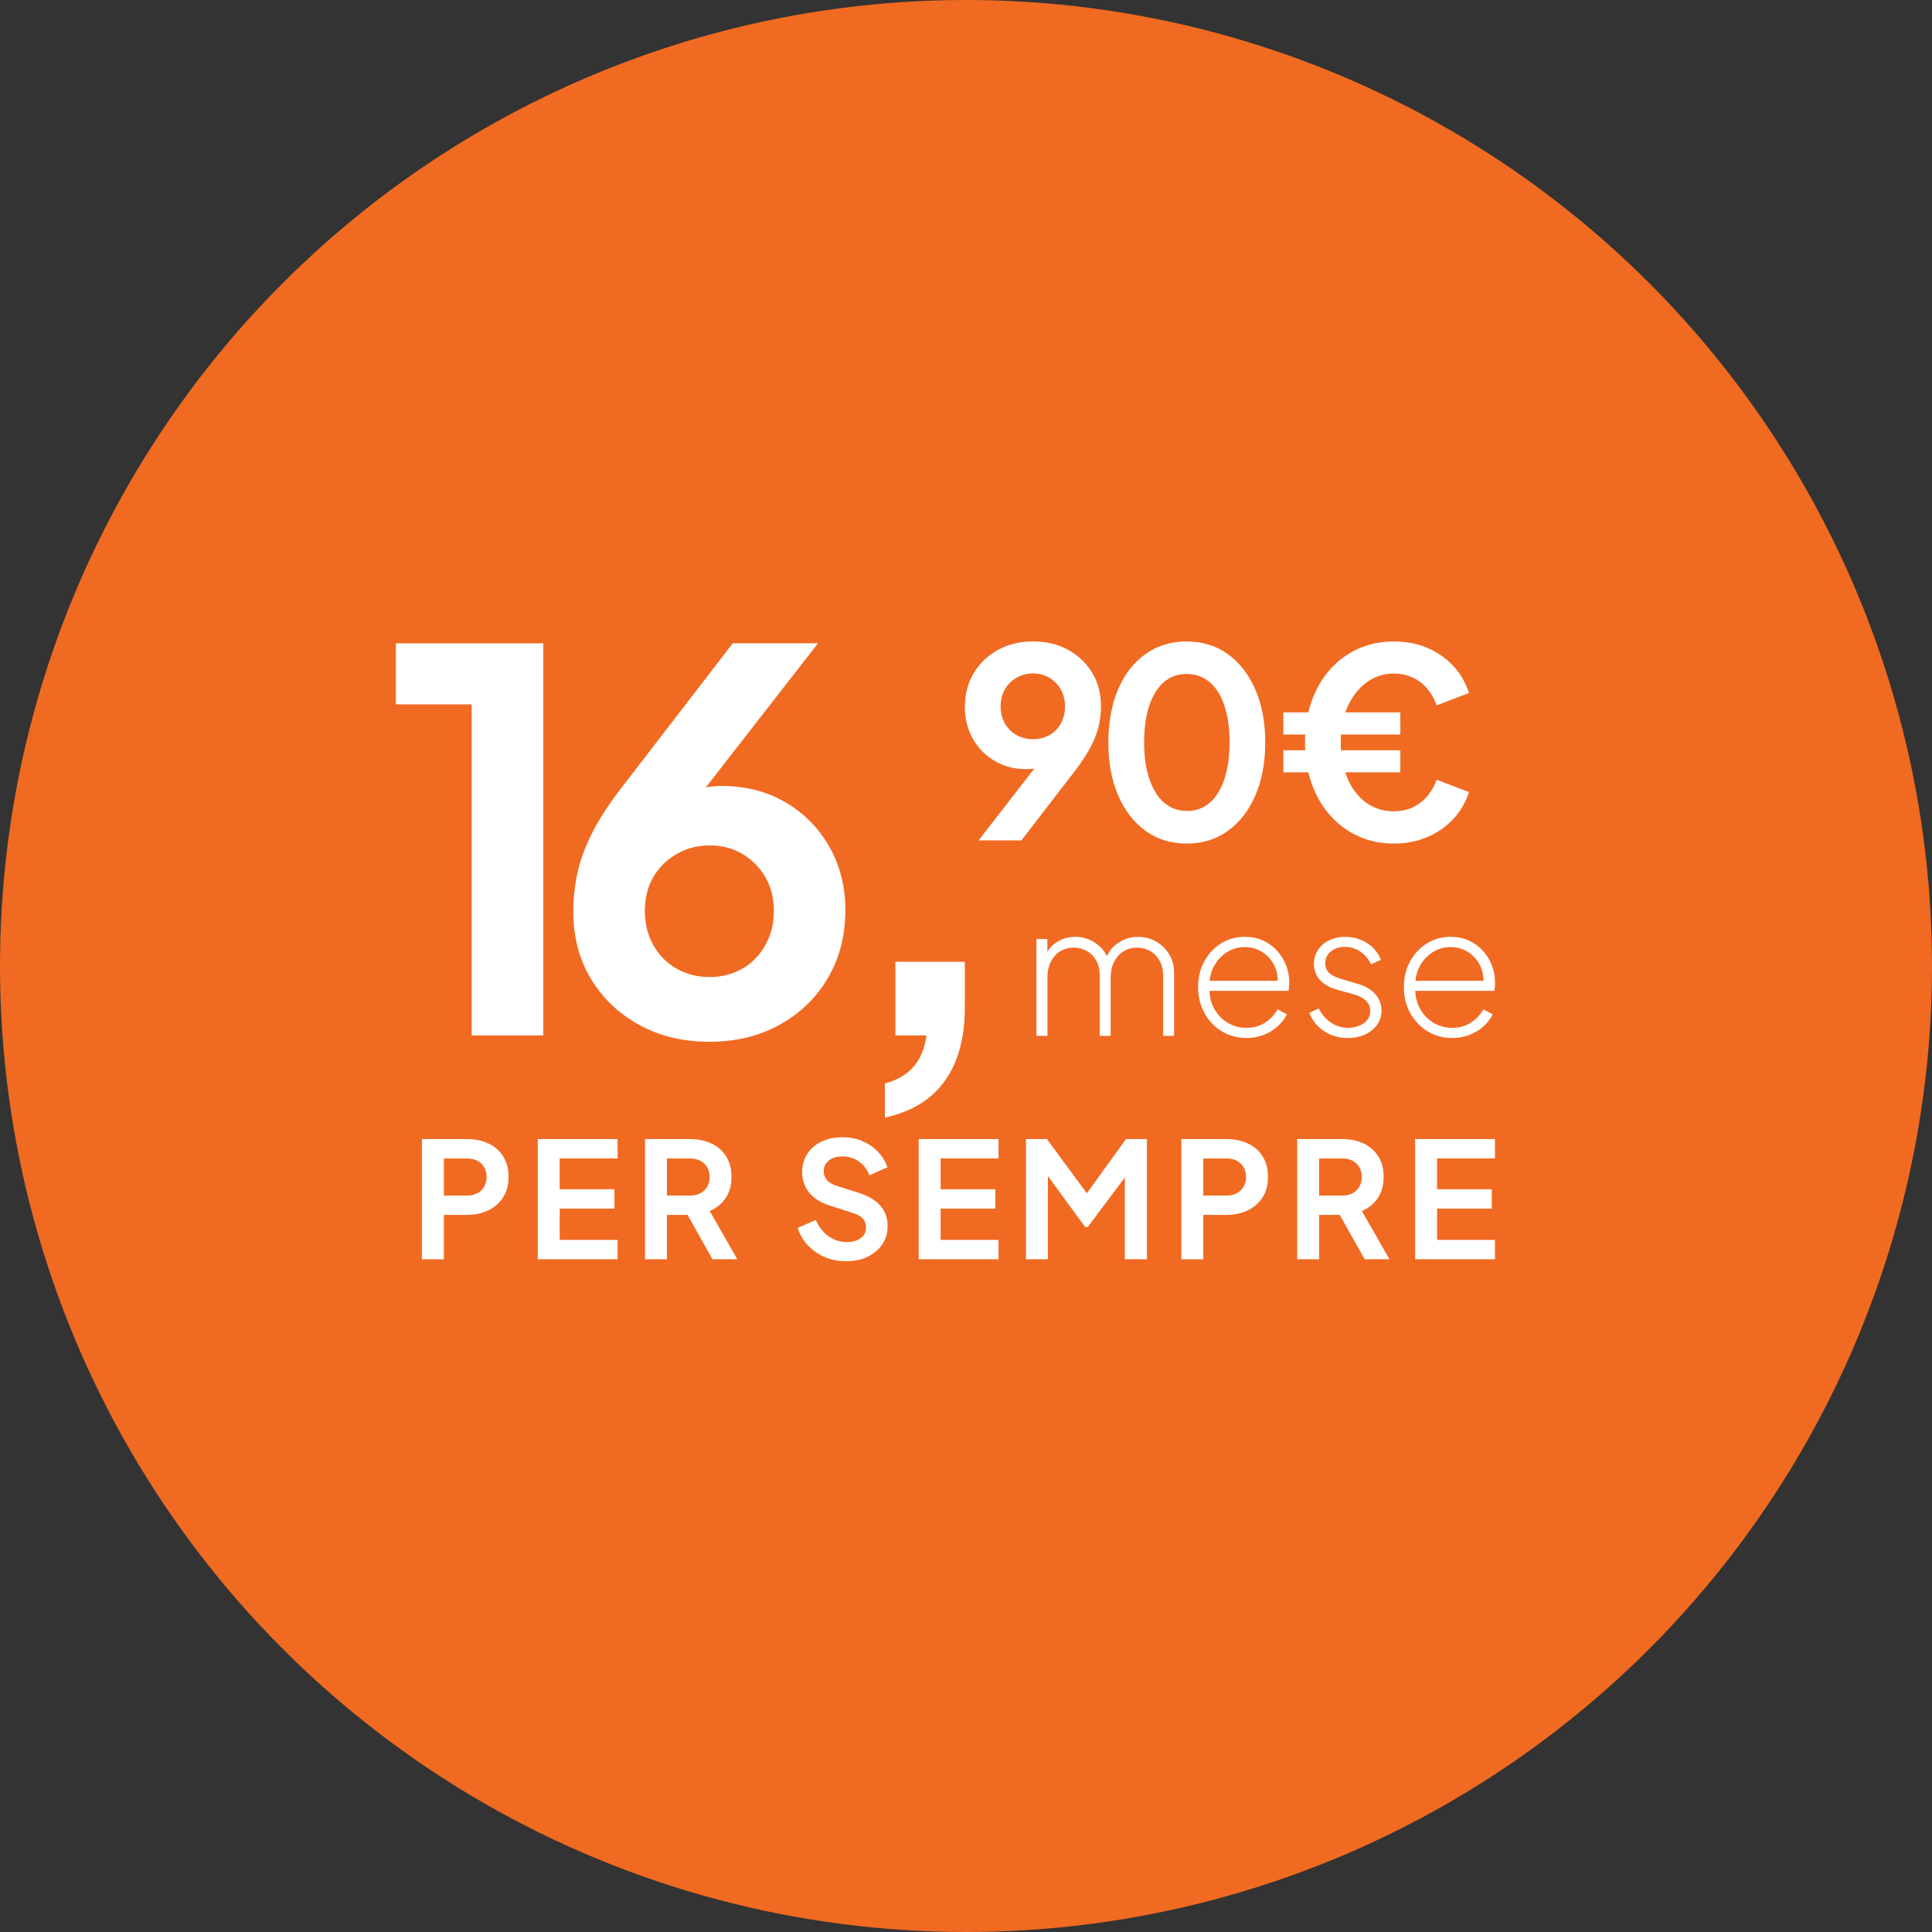
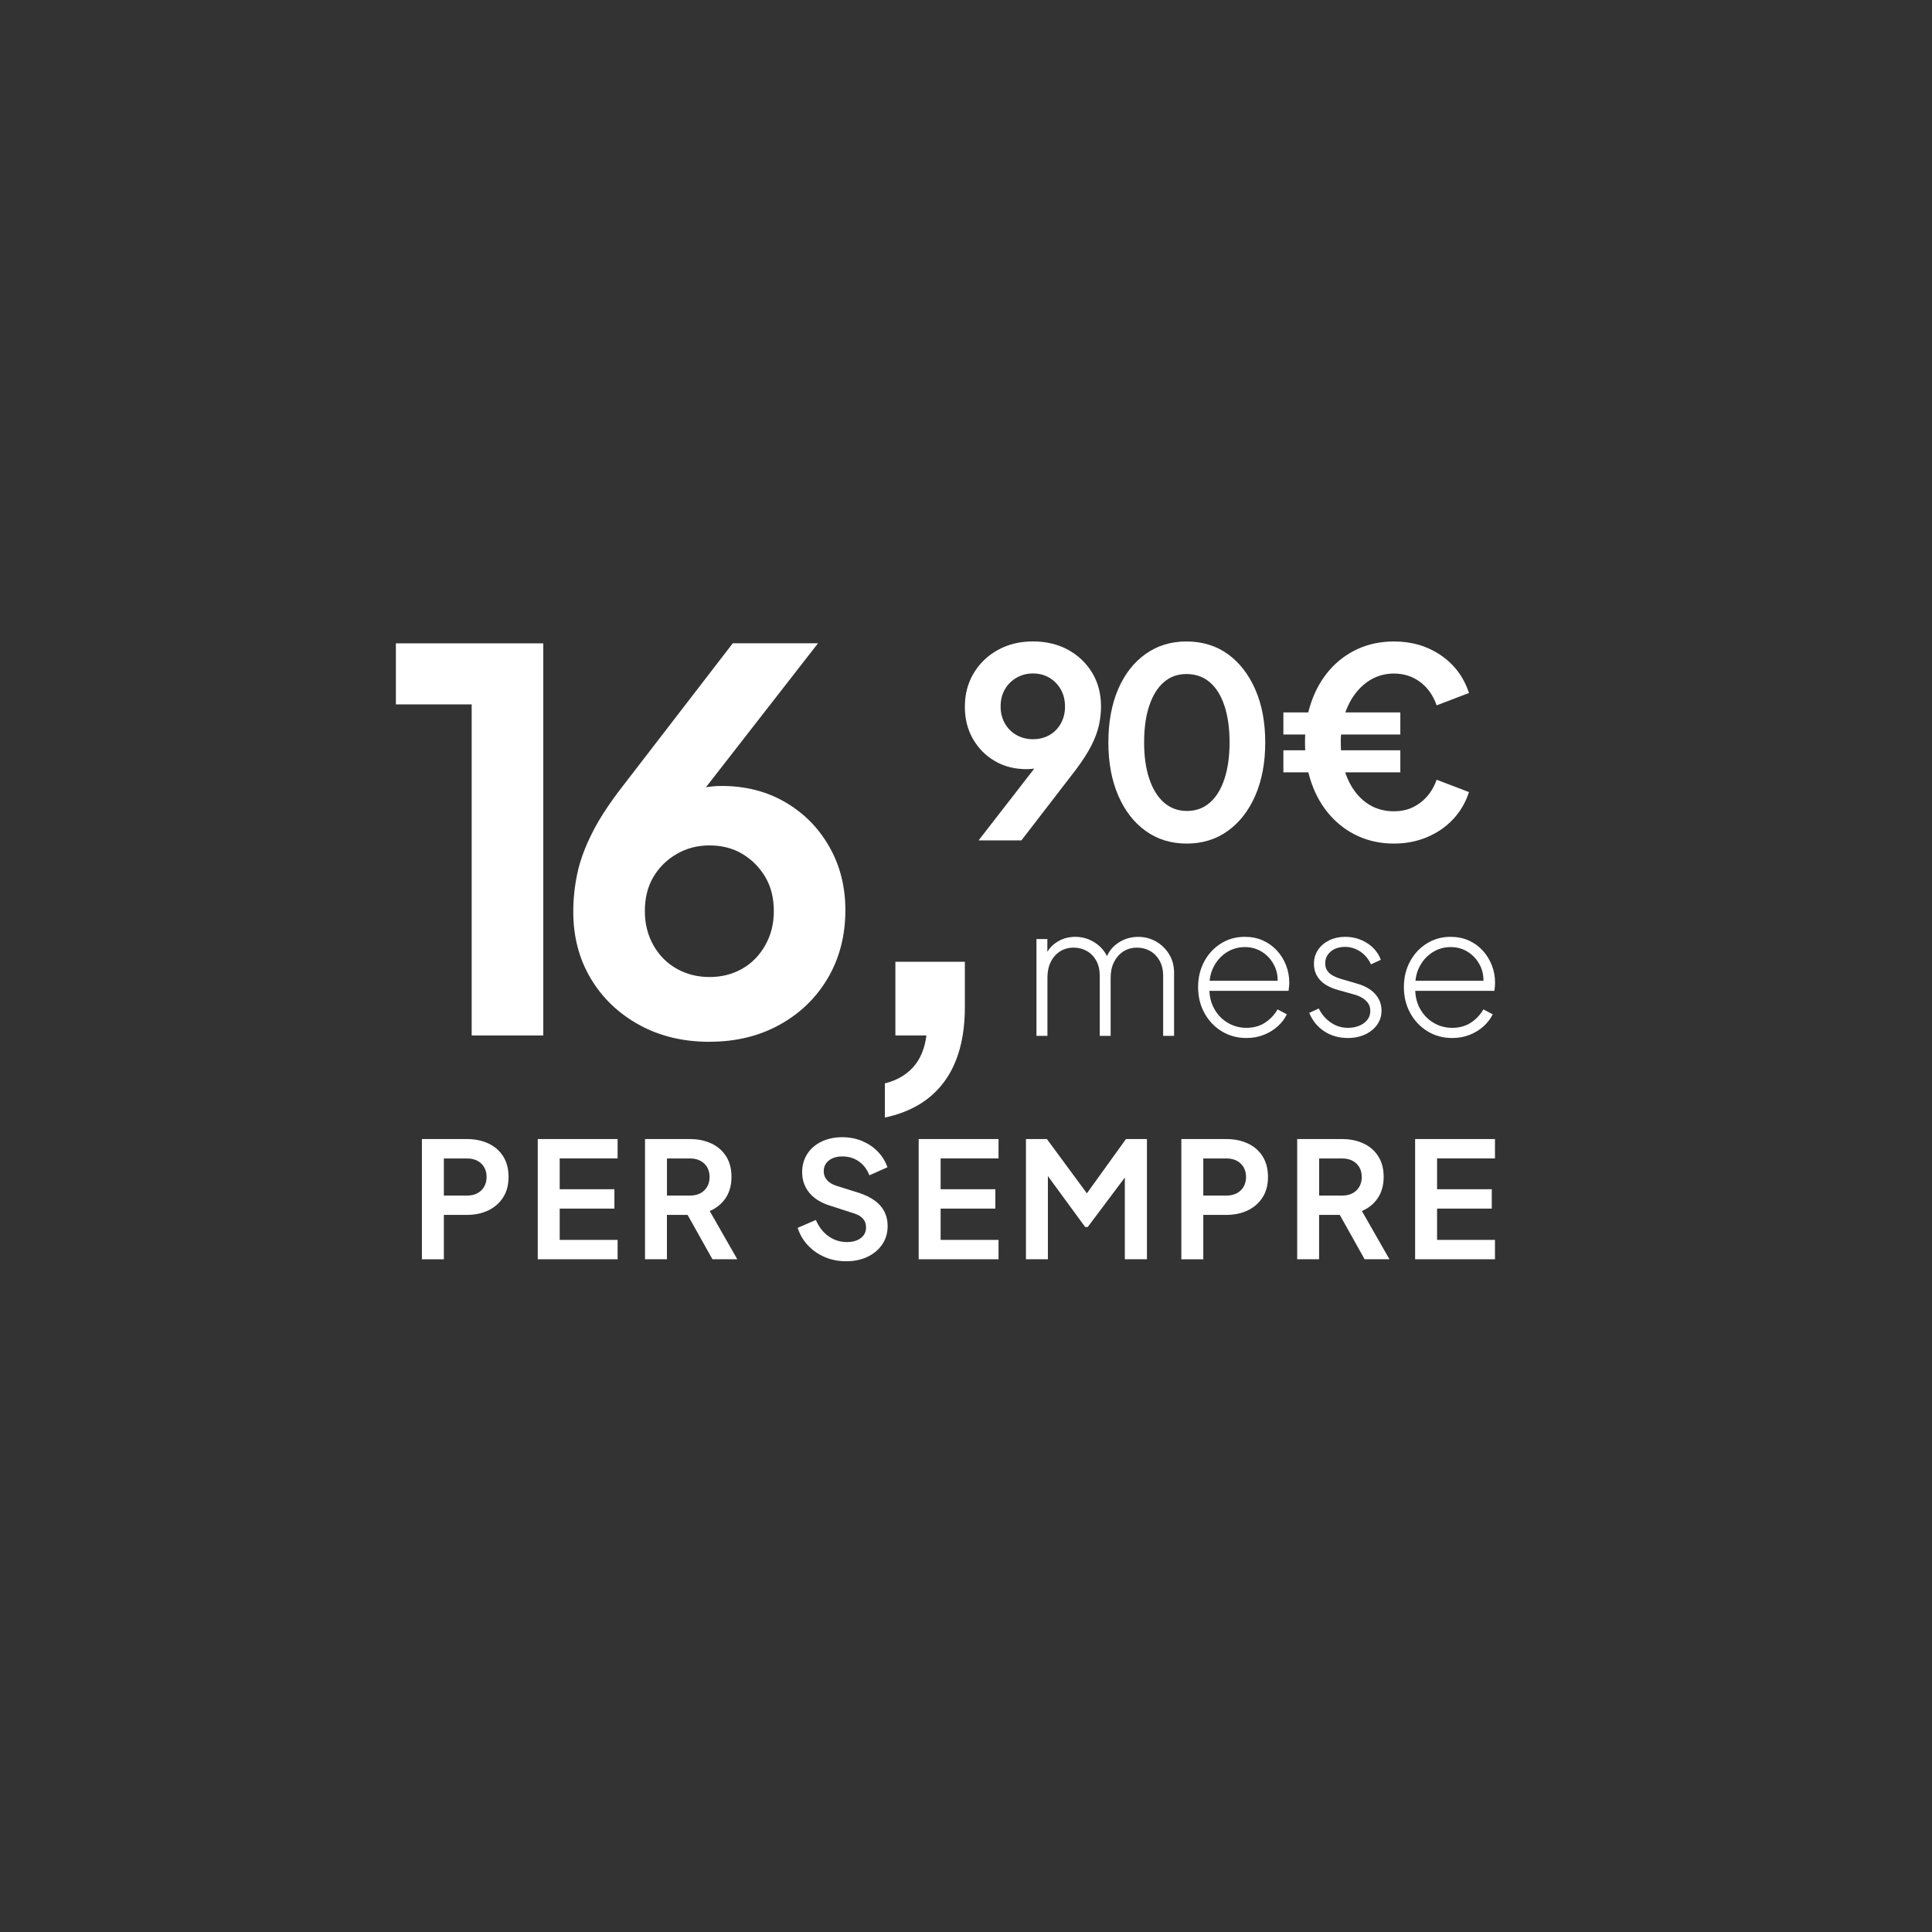
<svg xmlns="http://www.w3.org/2000/svg" id="Livello_2" data-name="Livello 2" viewBox="0 0 472.8 472.8">
  <rect x="0" y="0" width="472.8" height="472.8" fill="#333333" stroke="none" />
  <defs>
    <style>
      .cls-1 {
        fill: #f16a21;
      }

      .cls-1, .cls-2 {
        stroke-width: 0px;
      }

      .cls-2 {
        fill: #fff;
      }
    </style>
  </defs>
  <g id="Livello_1-2" data-name="Livello 1">
-     <circle class="cls-1" cx="236.4" cy="236.4" r="236.4" />
    <g>
      <g>
        <path class="cls-2" d="M253.64,253.48v-23.68h2.67v4.77l-.49-.67c.6-1.43,1.55-2.56,2.88-3.39,1.32-.83,2.8-1.25,4.44-1.25,1.84,0,3.53.53,5.04,1.58,1.52,1.06,2.57,2.46,3.17,4.22l-.85.05c.51-1.81,1.51-3.24,3.01-4.28,1.5-1.04,3.17-1.56,5.02-1.56,1.57,0,3.02.37,4.35,1.12,1.32.74,2.39,1.78,3.21,3.1.82,1.32,1.23,2.83,1.23,4.53v15.48h-2.67v-14.72c0-1.43-.29-2.65-.87-3.68-.58-1.03-1.34-1.81-2.3-2.36s-2.02-.83-3.21-.83c-1.28,0-2.4.31-3.37.94-.97.62-1.72,1.49-2.28,2.59-.55,1.1-.82,2.36-.82,3.79v14.27h-2.67v-14.72c0-1.43-.28-2.65-.85-3.68-.57-1.03-1.33-1.81-2.3-2.36-.97-.55-2.04-.83-3.23-.83-1.28,0-2.4.31-3.37.94-.96.62-1.72,1.49-2.25,2.59-.54,1.1-.8,2.36-.8,3.79v14.27h-2.67Z" />
        <path class="cls-2" d="M305.02,254.02c-2.23,0-4.24-.54-6.02-1.63-1.79-1.09-3.2-2.57-4.24-4.46-1.04-1.89-1.56-4.01-1.56-6.36s.51-4.45,1.52-6.31,2.38-3.32,4.1-4.39c1.72-1.07,3.66-1.61,5.8-1.61,1.63,0,3.11.3,4.44.89,1.32.6,2.47,1.42,3.44,2.48s1.71,2.26,2.23,3.61c.52,1.35.78,2.77.78,4.26,0,.3-.02.61-.05.94-.03.33-.07.67-.13,1.03h-20.56v-2.45h19.05l-1.21.94c.18-1.72-.07-3.28-.76-4.66-.68-1.38-1.66-2.48-2.92-3.3-1.26-.82-2.7-1.23-4.3-1.23s-3.08.42-4.42,1.27c-1.34.85-2.39,2.01-3.17,3.48-.78,1.47-1.13,3.17-1.07,5.11-.06,1.93.31,3.64,1.12,5.13.8,1.49,1.9,2.65,3.3,3.5,1.4.85,2.94,1.27,4.64,1.27s3.23-.41,4.5-1.23c1.28-.82,2.32-1.91,3.12-3.28l2.27,1.2c-.53,1.1-1.29,2.09-2.27,2.97s-2.12,1.57-3.41,2.07c-1.3.51-2.7.76-4.22.76Z" />
        <path class="cls-2" d="M329.86,254.02c-2.2,0-4.14-.55-5.8-1.65-1.67-1.1-2.89-2.6-3.66-4.5l2.32-1.07c.74,1.46,1.74,2.61,2.99,3.46,1.25.85,2.63,1.27,4.15,1.27s2.85-.38,3.9-1.14c1.05-.76,1.58-1.76,1.58-3.01,0-.77-.2-1.43-.6-1.96-.4-.54-.91-.97-1.54-1.32s-1.3-.6-2.01-.78l-3.66-1.03c-2.05-.56-3.56-1.4-4.53-2.5-.97-1.1-1.45-2.39-1.45-3.88,0-1.34.34-2.51,1.03-3.5.68-1,1.61-1.77,2.76-2.32,1.16-.55,2.44-.83,3.84-.83,1.96,0,3.75.51,5.35,1.52,1.61,1.01,2.74,2.38,3.39,4.1l-2.41,1.12c-.62-1.34-1.5-2.39-2.63-3.14s-2.38-1.14-3.75-1.14-2.59.38-3.48,1.14-1.34,1.72-1.34,2.88c0,.74.18,1.36.53,1.85.36.49.82.89,1.41,1.2.58.31,1.18.56,1.81.74l3.97,1.16c1.93.54,3.43,1.38,4.48,2.54,1.05,1.16,1.58,2.53,1.58,4.1,0,1.28-.36,2.42-1.07,3.43-.71,1.01-1.7,1.81-2.94,2.39-1.25.58-2.66.87-4.24.87Z" />
        <path class="cls-2" d="M355.38,254.02c-2.23,0-4.24-.54-6.02-1.63-1.78-1.09-3.2-2.57-4.24-4.46-1.04-1.89-1.56-4.01-1.56-6.36s.51-4.45,1.52-6.31,2.38-3.32,4.11-4.39c1.72-1.07,3.66-1.61,5.8-1.61,1.63,0,3.12.3,4.44.89,1.32.6,2.47,1.42,3.43,2.48.97,1.06,1.71,2.26,2.23,3.61.52,1.35.78,2.77.78,4.26,0,.3-.01.61-.04.94-.03.33-.08.67-.13,1.03h-20.56v-2.45h19.05l-1.21.94c.18-1.72-.08-3.28-.76-4.66-.69-1.38-1.66-2.48-2.92-3.3-1.27-.82-2.7-1.23-4.31-1.23s-3.08.42-4.41,1.27c-1.34.85-2.4,2.01-3.17,3.48-.77,1.47-1.13,3.17-1.07,5.11-.06,1.93.31,3.64,1.12,5.13.8,1.49,1.9,2.65,3.3,3.5,1.4.85,2.94,1.27,4.64,1.27s3.23-.41,4.5-1.23c1.28-.82,2.32-1.91,3.12-3.28l2.28,1.2c-.54,1.1-1.3,2.09-2.28,2.97s-2.12,1.57-3.41,2.07c-1.29.51-2.7.76-4.21.76Z" />
      </g>
      <g>
        <path class="cls-2" d="M103.25,308.17v-29.42h10.98c2,0,3.77.36,5.31,1.09,1.54.72,2.74,1.78,3.61,3.16s1.3,3.06,1.3,5.03-.44,3.61-1.32,4.99c-.88,1.38-2.09,2.44-3.61,3.18-1.53.74-3.29,1.11-5.29,1.11h-5.61v10.86h-5.37ZM108.62,292.58h5.68c.97,0,1.82-.19,2.53-.57.71-.38,1.26-.91,1.66-1.6.39-.68.59-1.47.59-2.37s-.2-1.72-.59-2.39c-.39-.67-.95-1.2-1.66-1.58-.71-.38-1.55-.57-2.53-.57h-5.68v9.08Z" />
        <path class="cls-2" d="M131.6,308.17v-29.42h19.54v4.74h-14.17v7.54h13.39v4.74h-13.39v7.66h14.17v4.74h-19.54Z" />
        <path class="cls-2" d="M157.85,308.17v-29.42h10.94c2,0,3.77.36,5.31,1.09,1.54.72,2.74,1.78,3.61,3.16s1.3,3.06,1.3,5.03-.48,3.75-1.44,5.17c-.96,1.42-2.26,2.47-3.89,3.16l6.75,11.81h-6.08l-7.23-12.91,3.47,2.05h-7.38v10.86h-5.37ZM163.22,292.58h5.65c.97,0,1.82-.19,2.53-.57.71-.38,1.26-.91,1.66-1.6.39-.68.59-1.47.59-2.37s-.2-1.72-.59-2.39c-.39-.67-.95-1.2-1.66-1.58-.71-.38-1.55-.57-2.53-.57h-5.65v9.08Z" />
        <path class="cls-2" d="M207.01,308.65c-1.87,0-3.6-.34-5.19-1.03-1.59-.68-2.96-1.64-4.11-2.86-1.15-1.22-1.98-2.65-2.51-4.28l4.46-1.93c.71,1.68,1.74,3.01,3.08,3.97,1.34.96,2.86,1.44,4.54,1.44.95,0,1.77-.15,2.47-.45.7-.3,1.24-.72,1.62-1.24.38-.53.57-1.16.57-1.9,0-.87-.26-1.59-.77-2.15-.51-.57-1.28-1.01-2.31-1.32l-5.65-1.82c-2.29-.71-4.01-1.78-5.17-3.2-1.16-1.42-1.74-3.09-1.74-5.01,0-1.68.42-3.17,1.24-4.46s1.99-2.3,3.47-3.02,3.19-1.09,5.11-1.09c1.76,0,3.38.31,4.86.93,1.47.62,2.74,1.47,3.81,2.57,1.07,1.09,1.86,2.38,2.39,3.85l-4.42,1.97c-.58-1.47-1.45-2.61-2.61-3.42-1.16-.8-2.5-1.2-4.03-1.2-.9,0-1.69.15-2.37.45-.68.3-1.22.72-1.6,1.26-.38.54-.57,1.18-.57,1.92,0,.82.26,1.53.79,2.15.53.62,1.33,1.1,2.41,1.44l5.41,1.7c2.34.76,4.1,1.82,5.27,3.16,1.17,1.34,1.76,3,1.76,4.97,0,1.69-.43,3.17-1.3,4.46-.87,1.29-2.07,2.3-3.59,3.04-1.53.74-3.3,1.11-5.33,1.11Z" />
        <path class="cls-2" d="M224.82,308.17v-29.42h19.54v4.74h-14.17v7.54h13.39v4.74h-13.39v7.66h14.17v4.74h-19.54Z" />
        <path class="cls-2" d="M251.07,308.17v-29.42h5.13l11.02,14.96h-2.45l10.78-14.96h5.13v29.42h-5.41v-23.3l2.09.51-11.17,14.89h-.63l-10.9-14.89,1.78-.51v23.3h-5.37Z" />
        <path class="cls-2" d="M289.1,308.17v-29.42h10.98c2,0,3.77.36,5.31,1.09,1.54.72,2.74,1.78,3.61,3.16s1.3,3.06,1.3,5.03-.44,3.61-1.32,4.99c-.88,1.38-2.09,2.44-3.61,3.18-1.53.74-3.29,1.11-5.29,1.11h-5.61v10.86h-5.37ZM294.47,292.58h5.68c.97,0,1.82-.19,2.53-.57.71-.38,1.26-.91,1.66-1.6.39-.68.59-1.47.59-2.37s-.2-1.72-.59-2.39c-.39-.67-.95-1.2-1.66-1.58-.71-.38-1.55-.57-2.53-.57h-5.68v9.08Z" />
        <path class="cls-2" d="M317.45,308.17v-29.42h10.94c2,0,3.77.36,5.31,1.09,1.54.72,2.74,1.78,3.61,3.16s1.3,3.06,1.3,5.03-.48,3.75-1.44,5.17c-.96,1.42-2.26,2.47-3.89,3.16l6.75,11.81h-6.08l-7.23-12.91,3.47,2.05h-7.38v10.86h-5.37ZM322.82,292.58h5.65c.97,0,1.82-.19,2.53-.57.71-.38,1.26-.91,1.66-1.6.39-.68.59-1.47.59-2.37s-.2-1.72-.59-2.39c-.39-.67-.95-1.2-1.66-1.58-.71-.38-1.55-.57-2.53-.57h-5.65v9.08Z" />
        <path class="cls-2" d="M346.31,308.17v-29.42h19.54v4.74h-14.17v7.54h13.39v4.74h-13.39v7.66h14.17v4.74h-19.54Z" />
      </g>
      <g>
        <path class="cls-2" d="M115.43,253.4v-81.02h-18.55v-14.94h36.07v95.96h-17.52Z" />
        <path class="cls-2" d="M173.66,254.95c-6.53,0-12.31-1.4-17.33-4.19-5.02-2.79-8.95-6.57-11.78-11.33-2.83-4.77-4.26-10.2-4.26-16.3,0-3.09.32-6.18.97-9.28.64-3.09,1.84-6.39,3.61-9.92,1.75-3.52,4.31-7.43,7.66-11.72l26.79-34.78h20.86l-32.59,41.86-2.83-3.09c1.21-.94,2.45-1.69,3.73-2.25,1.29-.56,2.6-.96,3.93-1.22s2.73-.39,4.19-.39c5.84,0,11.03,1.33,15.58,3.99,4.56,2.66,8.15,6.29,10.76,10.89,2.62,4.59,3.93,9.76,3.93,15.52,0,6.18-1.42,11.7-4.25,16.55-2.84,4.85-6.76,8.67-11.79,11.46-5.02,2.79-10.76,4.19-17.19,4.19ZM173.66,239.1c2.91,0,5.56-.67,7.92-2,2.36-1.33,4.25-3.24,5.66-5.73,1.43-2.49,2.13-5.28,2.13-8.38,0-3.26-.7-6.07-2.13-8.44-1.42-2.36-3.28-4.22-5.6-5.6-2.32-1.37-4.98-2.06-7.99-2.06s-5.59.69-7.99,2.06c-2.4,1.38-4.32,3.24-5.73,5.6-1.42,2.36-2.12,5.18-2.12,8.44,0,3.09.7,5.88,2.12,8.38,1.42,2.49,3.33,4.4,5.73,5.73s5.06,2,7.99,2Z" />
        <path class="cls-2" d="M216.55,273.5v-8.38c2.83-.69,5.13-2,6.89-3.93,1.76-1.93,2.85-4.53,3.28-7.79h-7.6v-18.04h17v11.08c0,7.55-1.65,13.61-4.96,18.16-3.3,4.55-8.18,7.52-14.61,8.89Z" />
        <path class="cls-2" d="M239.47,205.67l16.27-20.97,1.48,1.54c-.64.47-1.27.86-1.87,1.16-.6.3-1.24.52-1.93.64-.69.13-1.42.19-2.19.19-2.92,0-5.51-.66-7.78-1.99-2.27-1.33-4.06-3.14-5.37-5.44-1.31-2.29-1.96-4.9-1.96-7.82,0-3.09.72-5.83,2.16-8.23,1.43-2.4,3.41-4.3,5.91-5.69,2.51-1.39,5.37-2.09,8.59-2.09s6.13.69,8.62,2.06c2.49,1.37,4.45,3.25,5.89,5.63,1.43,2.38,2.15,5.11,2.15,8.2,0,1.54-.17,3.09-.51,4.63-.35,1.54-.95,3.18-1.83,4.92-.88,1.74-2.14,3.7-3.76,5.88l-13.38,17.37h-10.48ZM252.78,180.9c1.5,0,2.84-.33,4.02-1,1.18-.66,2.11-1.61,2.8-2.83s1.03-2.6,1.03-4.15c0-1.63-.36-3.04-1.06-4.25s-1.64-2.14-2.8-2.83c-1.16-.68-2.49-1.03-3.99-1.03s-2.79.35-3.99,1.03c-1.2.69-2.16,1.63-2.86,2.83s-1.06,2.61-1.06,4.25c0,1.54.36,2.93,1.06,4.15s1.66,2.16,2.86,2.83c1.2.67,2.53,1,3.99,1Z" />
        <path class="cls-2" d="M290.4,206.44c-3.82,0-7.16-1.03-10.03-3.09-2.87-2.06-5.11-4.95-6.72-8.68-1.61-3.73-2.41-8.06-2.41-12.99s.8-9.3,2.38-12.99,3.82-6.56,6.69-8.62c2.87-2.06,6.21-3.09,10.03-3.09s7.28,1.03,10.13,3.09c2.85,2.06,5.09,4.94,6.72,8.65s2.44,8.03,2.44,12.96-.81,9.25-2.41,12.96c-1.61,3.71-3.85,6.6-6.72,8.68-2.87,2.08-6.24,3.12-10.1,3.12ZM290.47,198.46c2.19,0,4.05-.68,5.6-2.03s2.74-3.28,3.57-5.79c.84-2.51,1.26-5.5,1.26-8.97s-.42-6.46-1.26-8.97c-.83-2.51-2.04-4.43-3.6-5.76-1.57-1.33-3.46-1.99-5.69-1.99s-3.99.67-5.53,1.99c-1.54,1.33-2.73,3.25-3.57,5.76-.84,2.51-1.26,5.5-1.26,8.97s.42,6.4,1.26,8.91c.84,2.51,2.04,4.45,3.6,5.82,1.57,1.37,3.44,2.06,5.63,2.06Z" />
        <path class="cls-2" d="M314.07,179.75v-5.4h28.62v5.4h-28.62ZM314.07,189.01v-5.4h28.62v5.4h-28.62ZM341.09,206.44c-3.13,0-6.02-.6-8.68-1.8-2.66-1.2-4.96-2.91-6.91-5.11s-3.46-4.82-4.53-7.85-1.61-6.36-1.61-10,.52-6.97,1.58-9.97,2.55-5.61,4.5-7.82,4.26-3.91,6.91-5.11c2.66-1.2,5.6-1.8,8.81-1.8,4.33,0,8.15,1.13,11.45,3.38,3.3,2.25,5.6,5.33,6.88,9.23l-7.91,3.02c-.86-2.44-2.21-4.35-4.05-5.72s-3.99-2.06-6.43-2.06-4.72.73-6.69,2.19-3.52,3.44-4.63,5.95c-1.11,2.51-1.67,5.42-1.67,8.72s.54,6.23,1.64,8.78,2.62,4.53,4.57,5.95c1.95,1.42,4.21,2.12,6.78,2.12s4.59-.69,6.43-2.06c1.84-1.37,3.19-3.26,4.05-5.66l7.91,3.02c-.86,2.62-2.18,4.86-3.96,6.72-1.78,1.87-3.9,3.31-6.37,4.34s-5.16,1.54-8.07,1.54Z" />
      </g>
    </g>
  </g>
</svg>